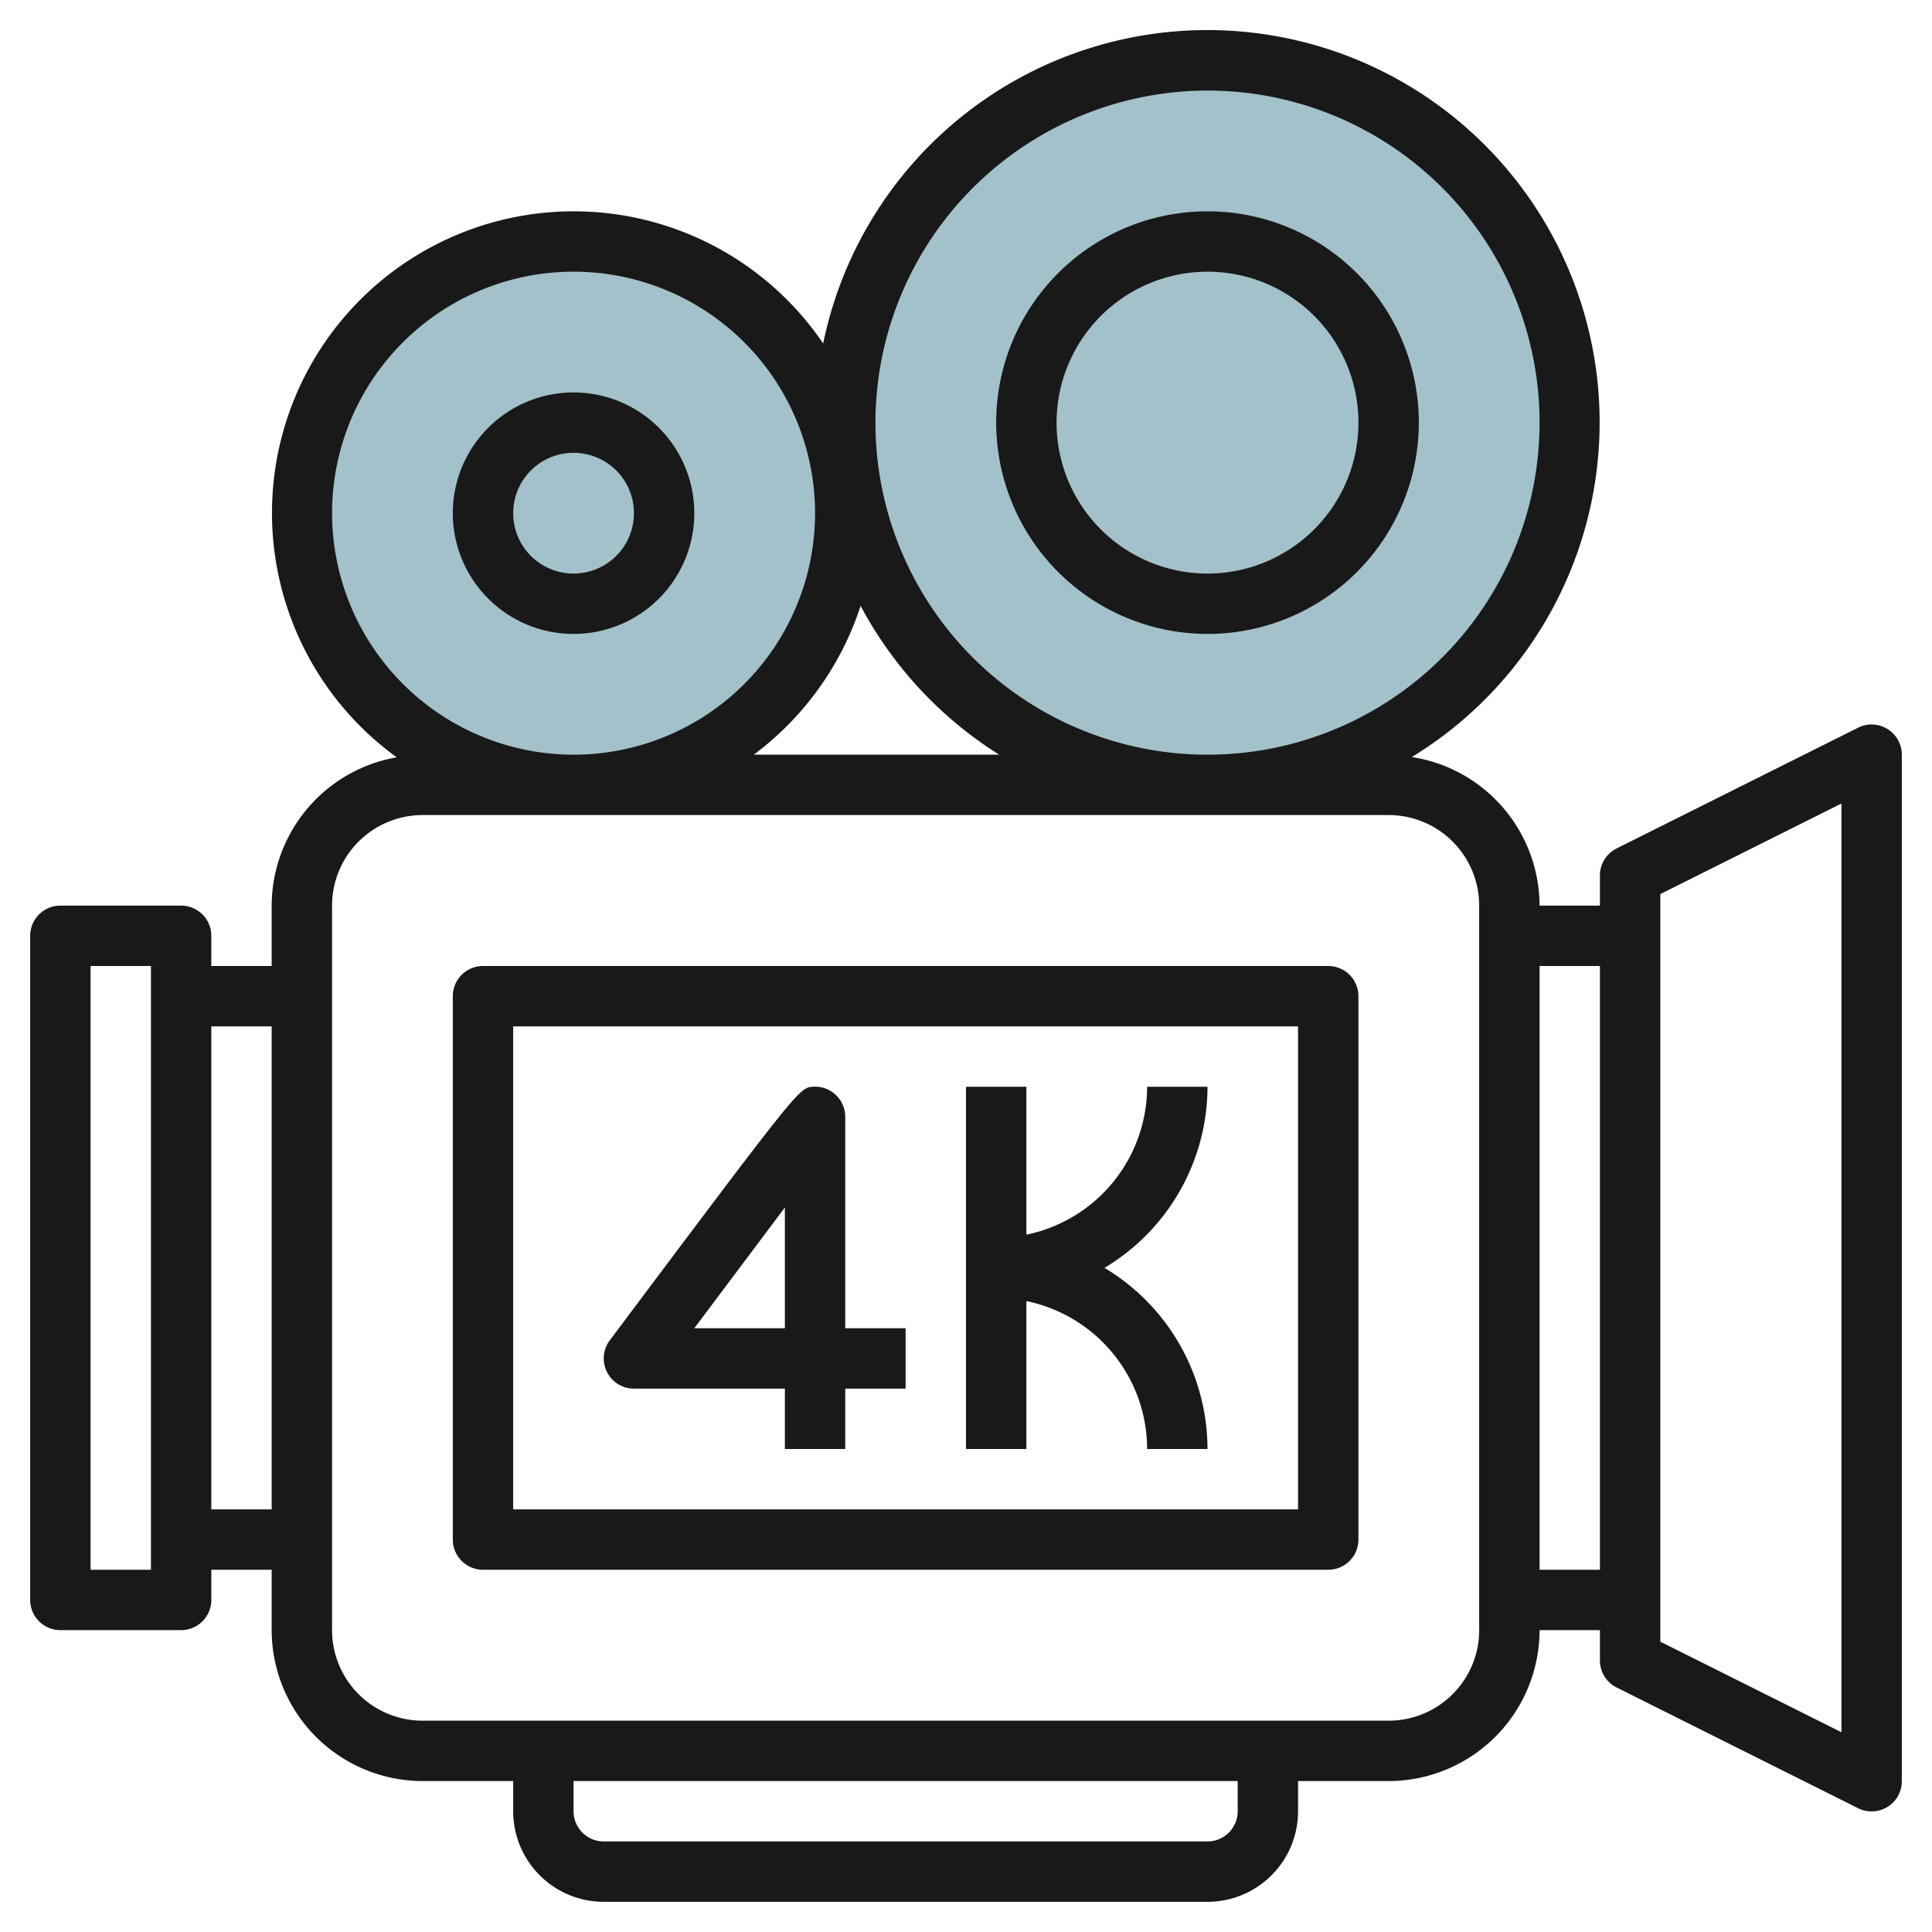
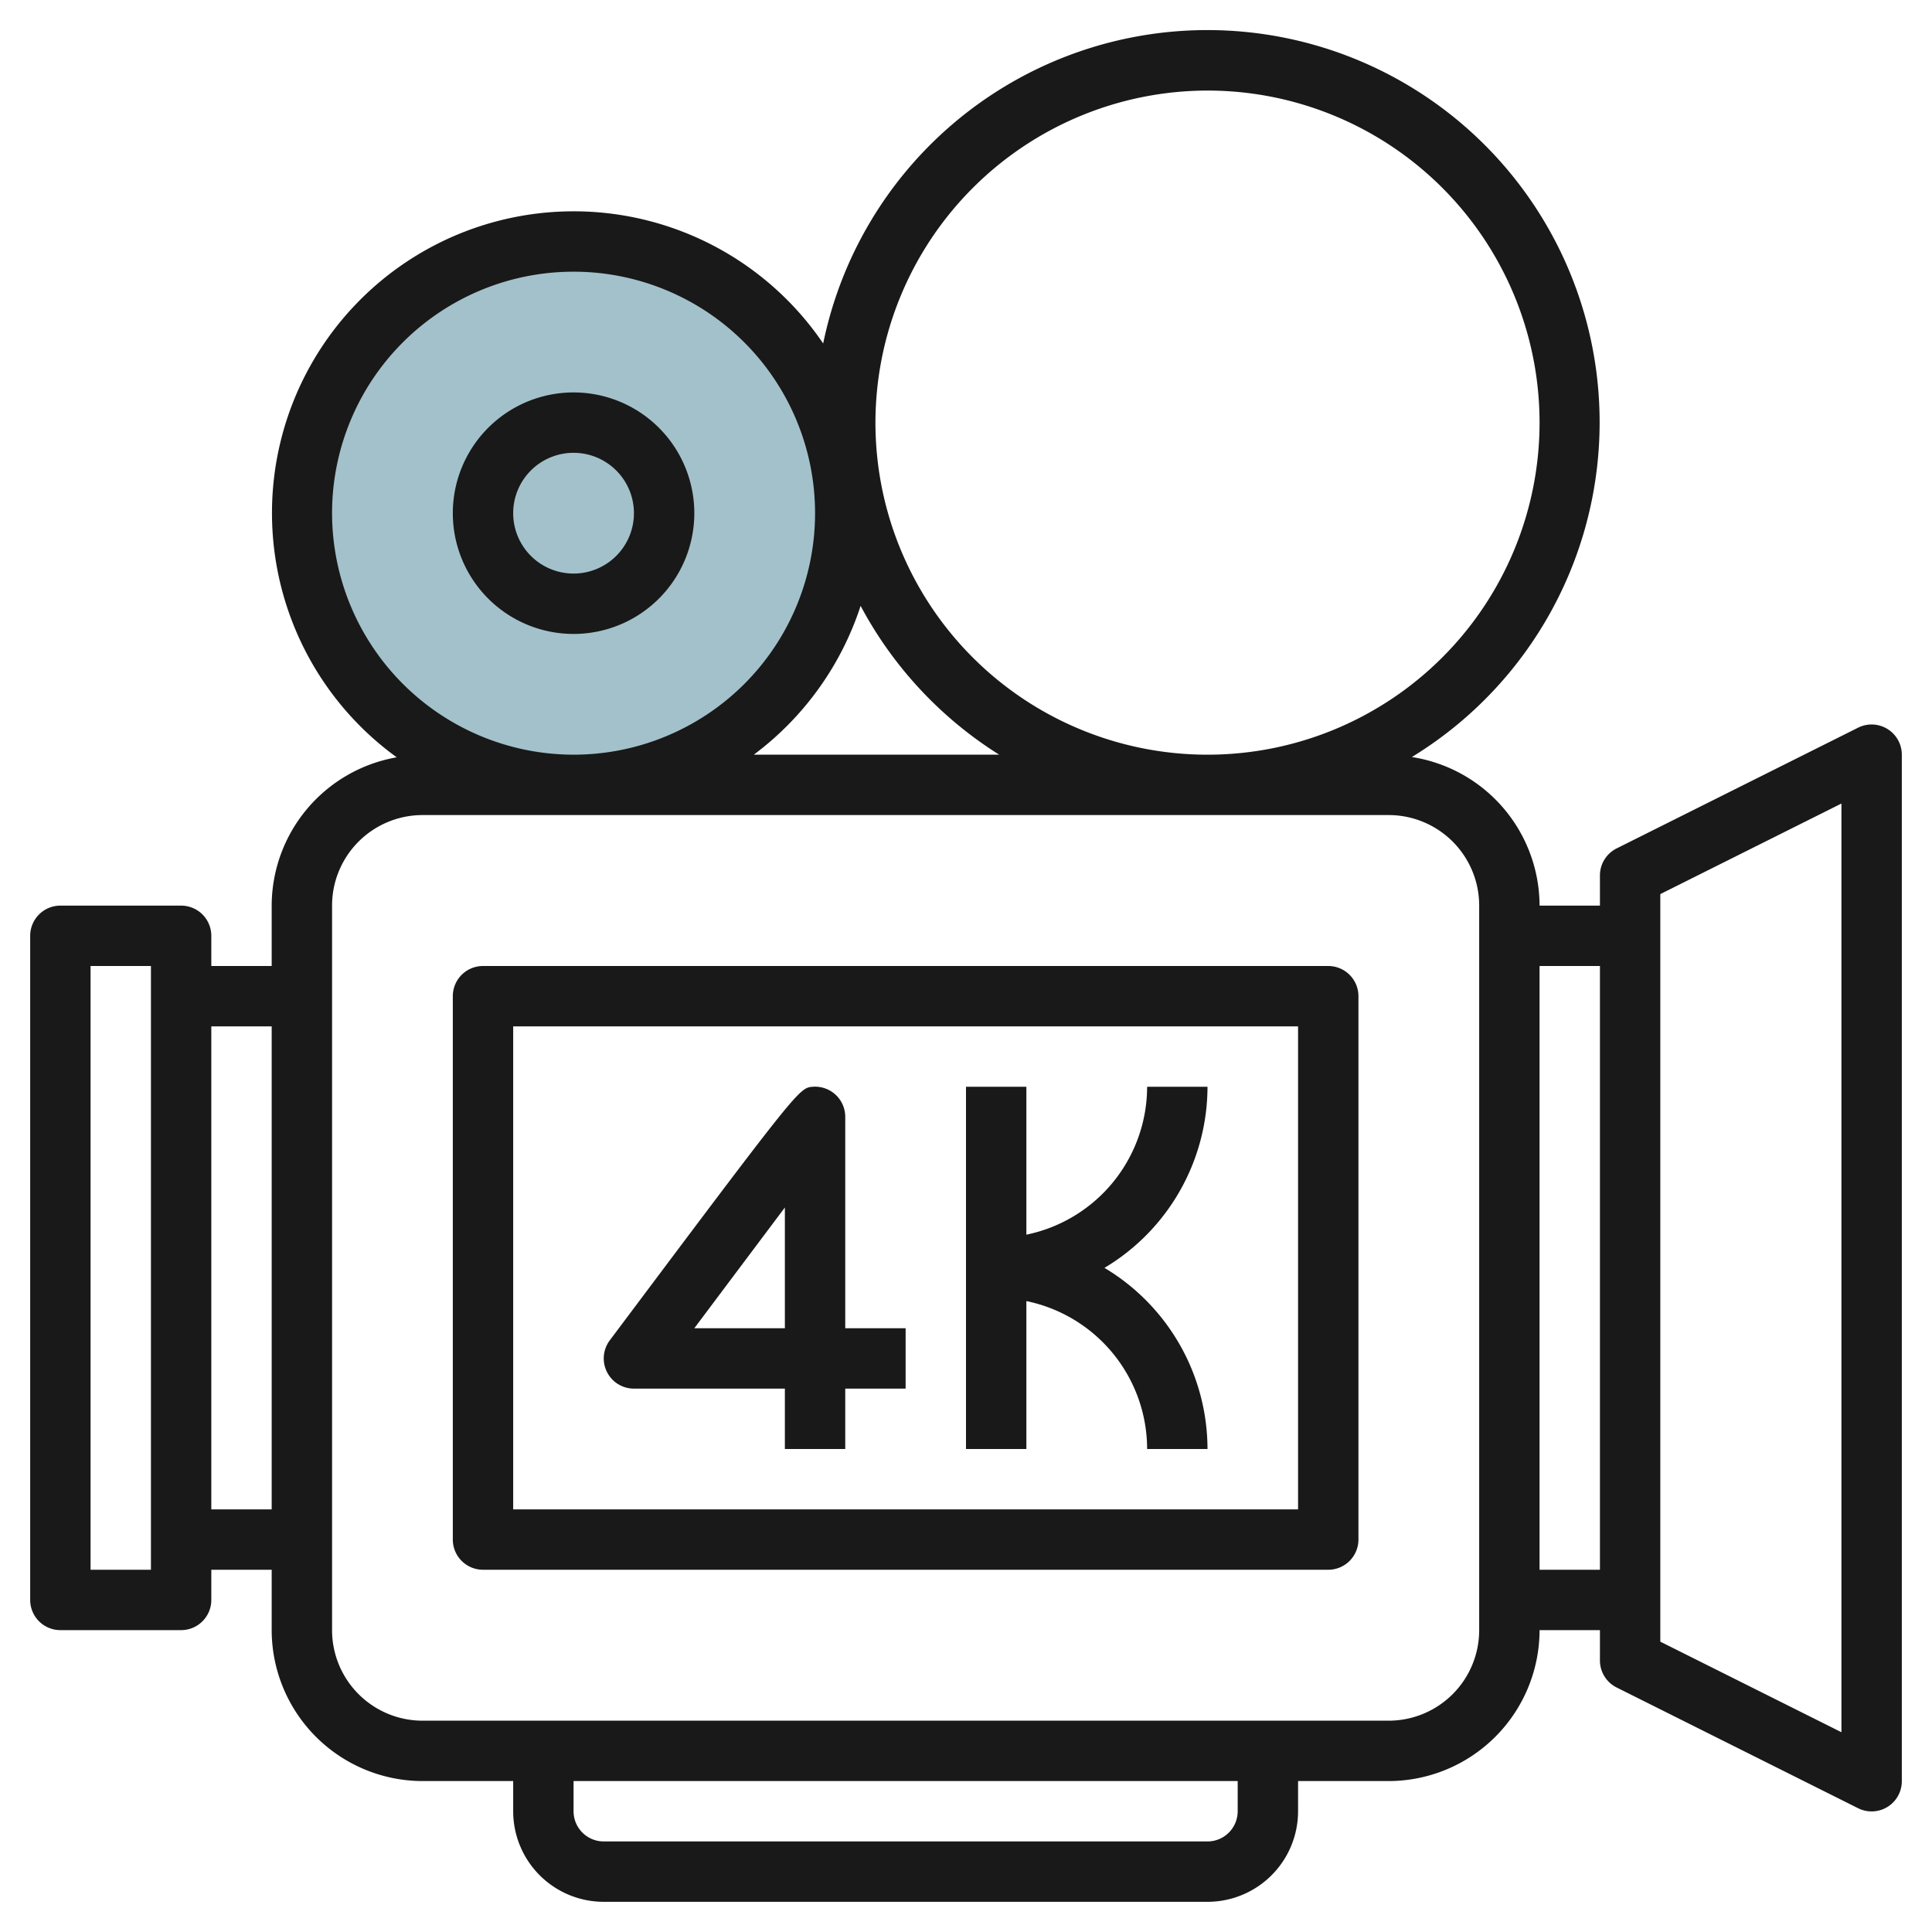
<svg xmlns="http://www.w3.org/2000/svg" id="Layer_3" height="512" viewBox="0 0 64 64" width="512" data-name="Layer 3">
-   <circle cx="40" cy="14" fill="#a3c1ca" r="12" />
  <circle cx="19" cy="17" fill="#a3c1ca" r="9" />
  <g fill="#191919">
    <path d="m62.525 24.149a1 1 0 0 0 -.972-.044l-8 4a1 1 0 0 0 -.553.895v1h-2a4.994 4.994 0 0 0 -4.231-4.922 12.993 12.993 0 1 0 -19.5-13.7 9.993 9.993 0 1 0 -14.127 13.709 5 5 0 0 0 -4.142 4.913v2h-2v-1a1 1 0 0 0 -1-1h-4a1 1 0 0 0 -1 1v22a1 1 0 0 0 1 1h4a1 1 0 0 0 1-1v-1h2v2a5.006 5.006 0 0 0 5 5h3v1a3 3 0 0 0 3 3h20a3 3 0 0 0 3-3v-1h3a5.006 5.006 0 0 0 5-5h2v1a1 1 0 0 0 .553.9l8 4a1 1 0 0 0 1.447-.9v-34a1 1 0 0 0 -.475-.851zm-57.525 27.851h-2v-20h2zm2-2v-16h2v16zm33-47a11 11 0 1 1 -11 11 11.013 11.013 0 0 1 11-11zm-6.9 22h-8.13a10.029 10.029 0 0 0 3.539-4.93 13.08 13.08 0 0 0 4.591 4.93zm-22.1-8a8 8 0 1 1 8 8 8.009 8.009 0 0 1 -8-8zm30 43a1 1 0 0 1 -1 1h-20a1 1 0 0 1 -1-1v-1h22zm8-6a3 3 0 0 1 -3 3h-32a3 3 0 0 1 -3-3v-24a3 3 0 0 1 3-3h32a3 3 0 0 1 3 3zm2-2v-20h2v20zm10 5.382-6-3v-24.764l6-3z" />
    <path d="m19 21a4 4 0 1 0 -4-4 4 4 0 0 0 4 4zm0-6a2 2 0 1 1 -2 2 2 2 0 0 1 2-2z" />
-     <path d="m40 21a7 7 0 1 0 -7-7 7.008 7.008 0 0 0 7 7zm0-12a5 5 0 1 1 -5 5 5.006 5.006 0 0 1 5-5z" />
    <path d="m44 32h-28a1 1 0 0 0 -1 1v18a1 1 0 0 0 1 1h28a1 1 0 0 0 1-1v-18a1 1 0 0 0 -1-1zm-1 18h-26v-16h26z" />
    <path d="m21 46h5v2h2v-2h2v-2h-2v-7a1 1 0 0 0 -1.071-1c-.457.033-.457.033-6.729 8.4a1 1 0 0 0 .8 1.6zm5-6v4h-3c.858-1.146 2.03-2.708 3-4z" />
    <path d="m34 43.1a5.009 5.009 0 0 1 4 4.9h2a7 7 0 0 0 -3.413-6 7 7 0 0 0 3.413-6h-2a5.009 5.009 0 0 1 -4 4.9v-4.9h-2v12h2z" />
  </g>
</svg>